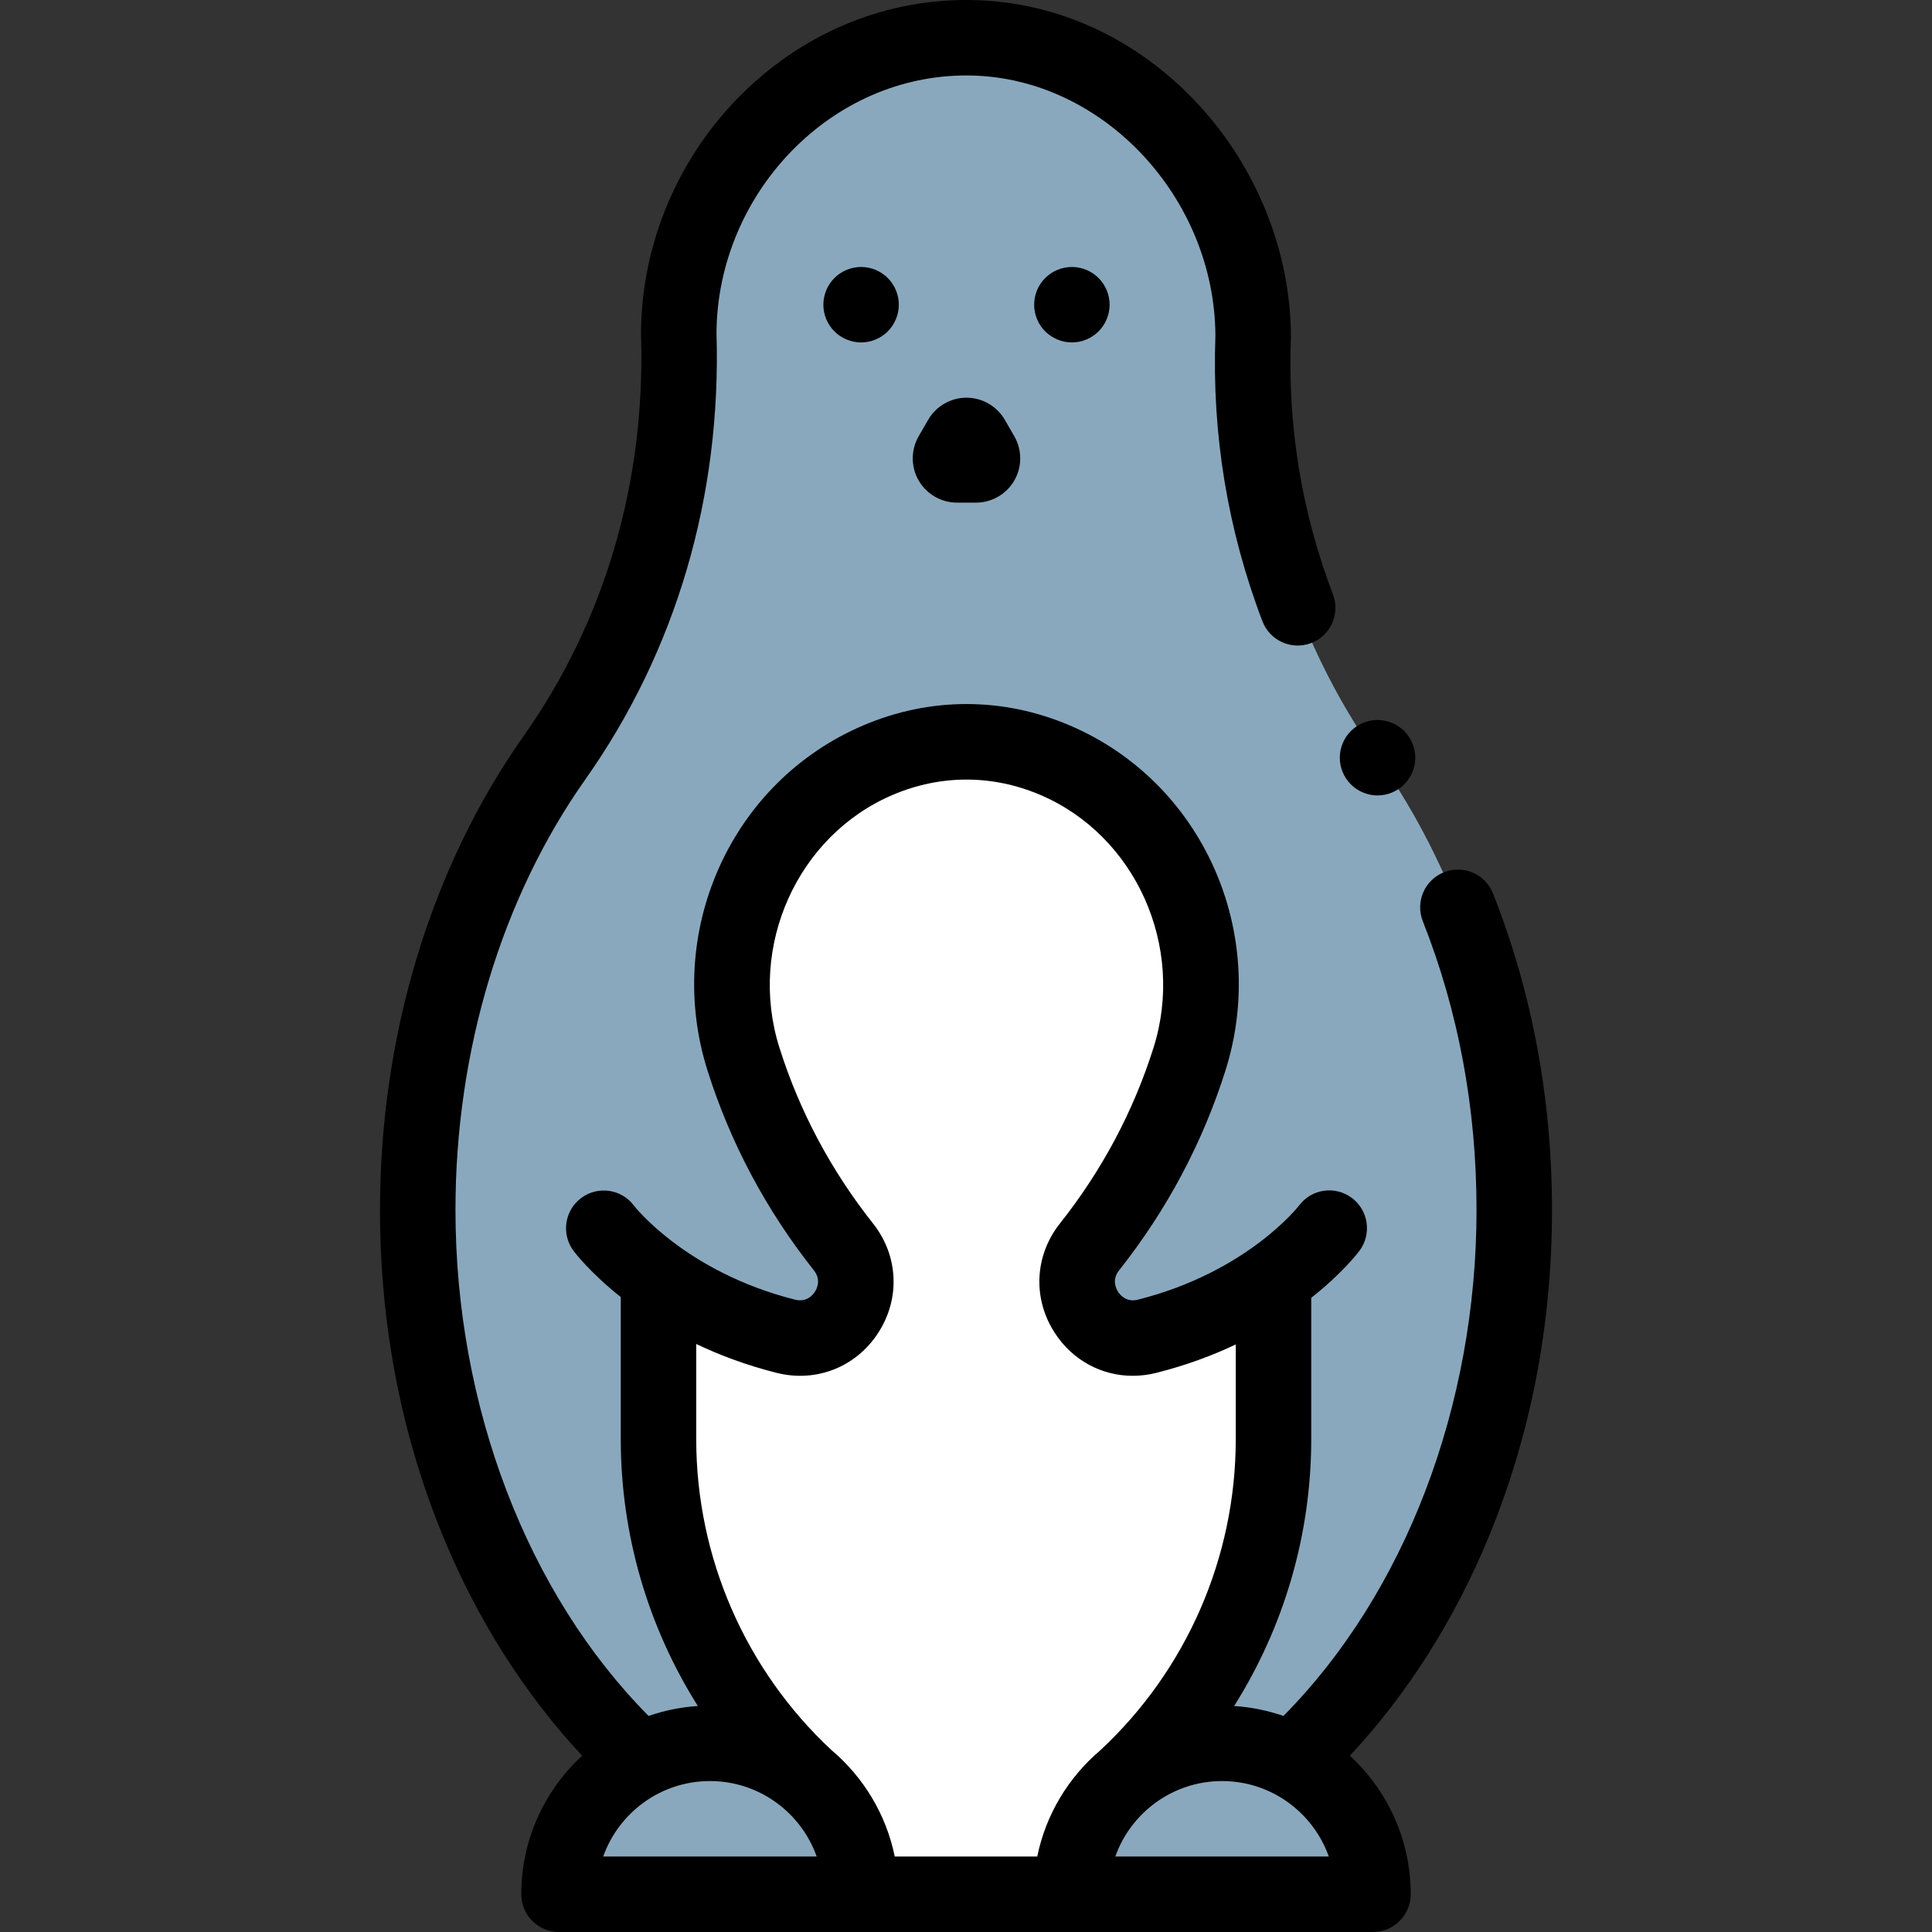
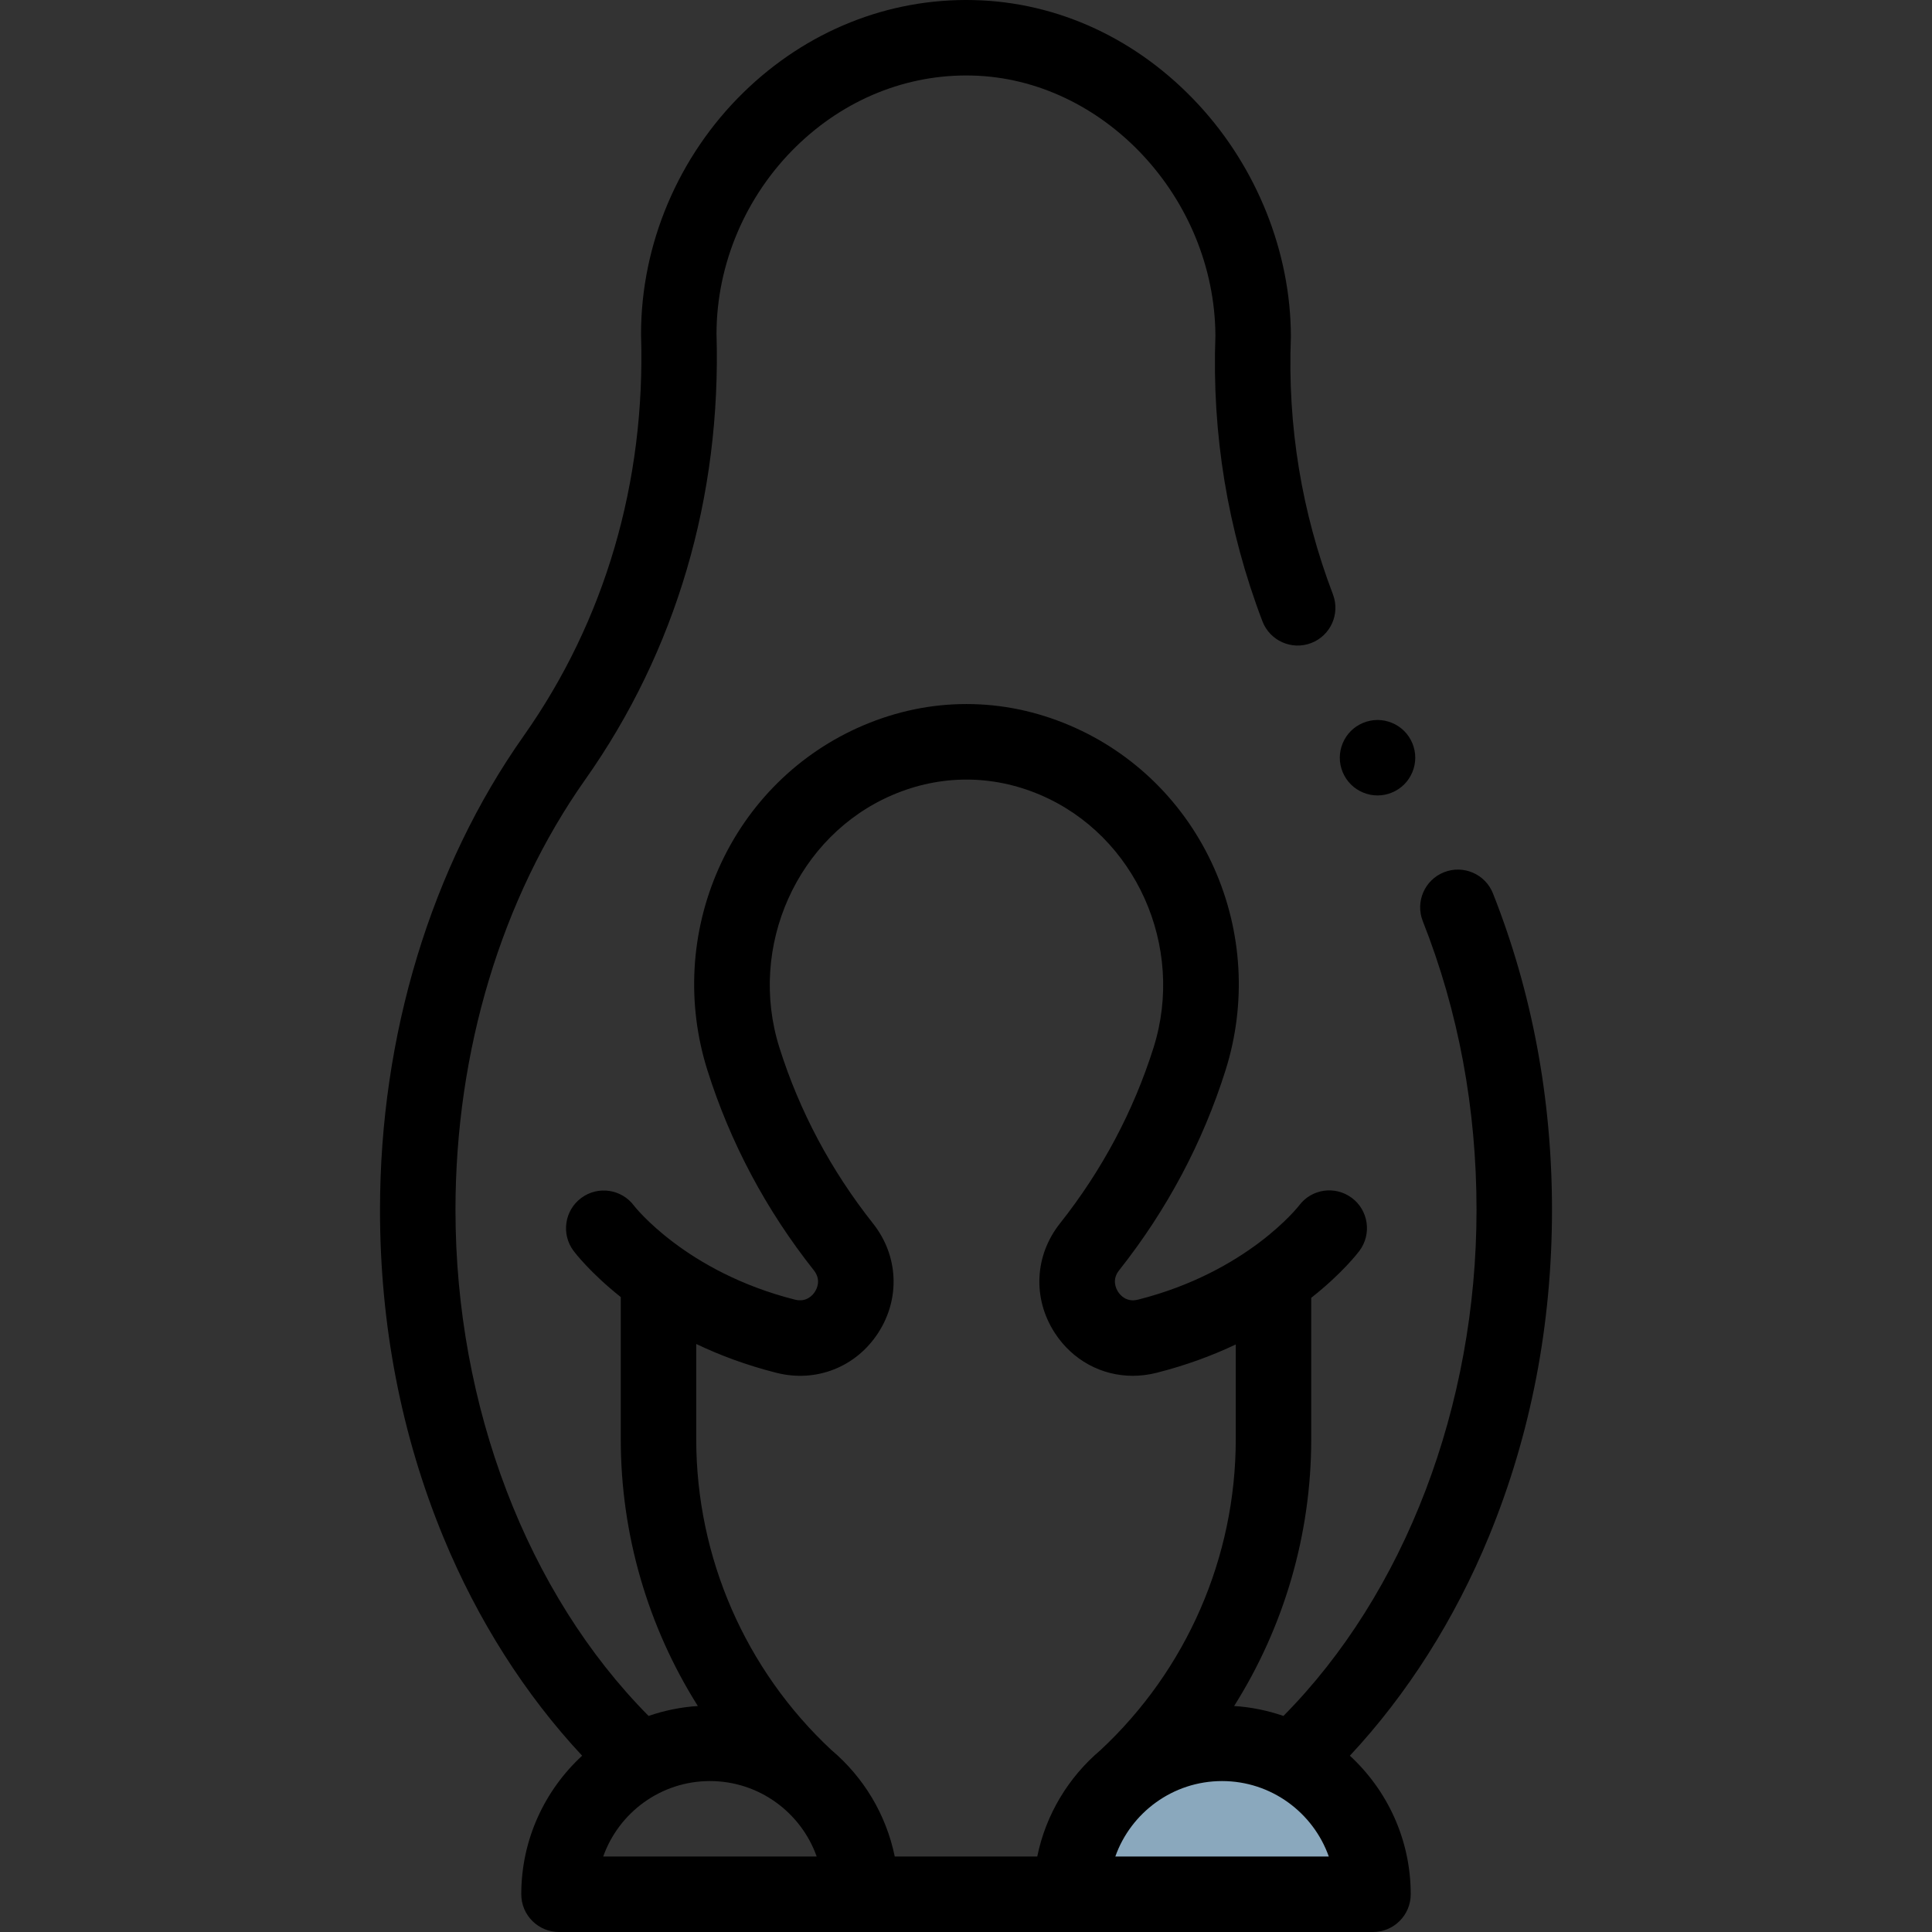
<svg xmlns="http://www.w3.org/2000/svg" id="Capa_1" enable-background="new 0 0 512 512" height="512" viewBox="0 0 512 512" width="512">
  <rect x="0" y="0" width="512" height="512" fill="#333333" stroke="none" />
  <g id="XMLID_36_">
-     <path id="XMLID_1060_" d="m342.799 466.093c35.506-33.066 58.496-85.911 58.496-145.459 0-45.936-13.682-87.879-36.237-119.832-23.008-32.595-34.48-71.829-32.96-111.697-.119-41.026-33.247-78.118-74.263-79.083-42.898-1.009-77.954 35.84-77.954 78.51 1.23 40.075-9.822 79.518-32.943 112.275-22.553 31.952-36.234 73.894-36.234 119.828 0 59.765 23.158 112.778 58.884 145.82z" fill="#8aa8bd" />
-     <path id="XMLID_1084_" d="m304.014 354.121c-13.777 3.476-24.104-12.538-15.282-23.676 13.822-17.451 21.851-35.045 26.513-49.827 5.286-16.76 3.51-34.352-3.868-49.119-14.675-18.594-34.031-29.499-55.25-29.499-21.22 0-40.576 10.905-55.251 29.5-7.378 14.767-9.154 32.358-3.868 49.119 4.662 14.781 12.692 32.375 26.513 49.826 8.822 11.138-1.505 27.152-15.282 23.676-15.173-3.828-26.544-10.135-34.43-15.858.196 2.337.42 4.661.699 6.957v36.182c0 35.384 15.286 69.043 41.929 92.327l13.575 25.375c8.433 1.9 17.117 2.896 25.988 2.896 9.508 0 18.8-1.153 27.799-3.33l11.763-24.941c26.643-23.284 41.929-56.943 41.929-92.327v-34.176c.391-2.946.691-5.94.944-8.956-7.886 5.72-19.253 12.025-34.421 15.851z" fill="#fff" />
+     <path id="XMLID_1060_" d="m342.799 466.093z" fill="#8aa8bd" />
    <g id="XMLID_1768_" fill="#8aa8bd">
-       <path id="XMLID_1771_" d="m228.143 502h-80c0-22.091 17.909-40 40-40 22.091 0 40 17.909 40 40z" />
      <path id="XMLID_1769_" d="m363.857 502h-80c0-22.091 17.909-40 40-40 22.091 0 40 17.909 40 40z" />
    </g>
    <g id="XMLID_133_">
      <path id="XMLID_151_" d="m411.295 320.635c0-29.416-5.262-57.631-15.639-83.863-2.032-5.136-7.84-7.652-12.978-5.62-5.136 2.031-7.652 7.842-5.62 12.977 9.447 23.88 14.237 49.62 14.237 76.506 0 52.043-19.042 101.678-51.173 134.107-4.14-1.428-8.518-2.34-13.066-2.629 13.21-20.957 20.434-45.422 20.434-70.711v-37.464c8.297-6.55 12.449-12.016 12.789-12.473 3.294-4.433 2.391-10.722-2.042-14.016-4.433-3.296-10.678-2.397-13.973 2.035-.134.176-13.731 17.633-42.698 24.94-3.038.768-4.693-1.197-5.263-2.078-.573-.887-1.695-3.217.267-5.693 12.665-15.992 22.157-33.833 28.211-53.027 5.578-17.689 4.488-36.745-3.069-53.66-7.631-17.079-21.207-30.477-38.226-37.724-8.825-3.759-18.031-5.664-27.361-5.664-9.331 0-18.537 1.905-27.36 5.663-17.02 7.247-30.596 20.645-38.227 37.725-7.558 16.915-8.647 35.973-3.068 53.661 6.054 19.195 15.546 37.035 28.211 53.026 1.962 2.477.84 4.807.267 5.693-.57.88-2.227 2.844-5.263 2.078-28.966-7.308-42.564-24.765-42.66-24.89-3.294-4.433-9.559-5.353-13.991-2.061-4.433 3.295-5.355 9.559-2.061 13.991.336.453 4.407 5.812 12.535 12.273v37.665c0 25.287 7.216 49.755 20.425 70.712-4.543.289-8.918 1.201-13.054 2.627-32.139-32.434-51.175-82.029-51.175-134.106 0-42.122 12.218-82.63 34.404-114.062 24.045-34.067 36.068-74.932 34.773-118.187.041-18.438 7.734-36.5 21.122-49.577 12.82-12.522 29.375-19.213 46.597-18.79 34.793.819 64.287 32.36 64.497 68.921-.964 26.029 3.227 51.498 12.458 75.701 1.968 5.159 7.748 7.749 12.907 5.78 5.16-1.969 7.748-7.747 5.78-12.907-8.292-21.74-12.043-44.628-11.151-68.027.005-.137.008-.274.007-.41-.064-22.23-8.977-44.583-24.452-61.323-16.042-17.354-37.2-27.202-59.576-27.729-22.653-.545-44.336 8.159-61.042 24.477-17.252 16.852-27.147 40.189-27.147 64.031 0 .103.001.204.005.307 1.194 38.942-9.566 75.666-31.118 106.201-24.546 34.776-38.064 79.38-38.064 125.595 0 30.542 5.653 59.727 16.801 86.745 9.051 21.934 21.654 41.724 36.766 57.899-9.906 9.139-16.128 22.211-16.128 36.721 0 5.522 4.477 10 10 10h215.714c5.523 0 10-4.478 10-10 0-14.509-6.222-27.581-16.126-36.72 15.176-16.244 27.823-36.141 36.881-58.184 11.07-26.943 16.683-56.033 16.683-86.462zm-251.439 171.365c4.128-11.641 15.249-20 28.287-20s24.159 8.359 28.287 20zm131.726-28.146c-8.402 7.12-14.417 16.961-16.701 28.146h-37.763c-2.286-11.197-8.312-21.053-16.73-28.175-.003-.003-.005.003-.008 0-22.841-21.267-35.871-51.108-35.871-82.423v-25.231c6.168 2.943 13.248 5.618 21.284 7.646 10.491 2.648 21.07-1.518 26.95-10.61 5.888-9.104 5.345-20.477-1.383-28.972-11.147-14.074-19.497-29.761-24.815-46.624-8.447-26.779 4.756-56.195 30.057-66.969 12.666-5.395 26.382-5.395 39.049 0 25.299 10.773 38.502 40.189 30.057 66.968-5.319 16.863-13.668 32.55-24.816 46.625-6.728 8.495-7.271 19.867-1.383 28.972 4.706 7.276 12.418 11.396 20.689 11.396 2.065 0 4.165-.258 6.261-.786 7.924-1.999 14.924-4.626 21.03-7.521v25.107c.002 31.331-13.043 61.182-35.907 82.451zm3.988 28.146c4.127-11.641 15.249-20 28.287-20s24.159 8.359 28.287 20z" />
-       <path id="XMLID_554_" d="m221.13 73.68c-1.87 1.86-2.93 4.43-2.93 7.07 0 2.63 1.06 5.21 2.93 7.069 1.86 1.86 4.44 2.931 7.07 2.931s5.21-1.07 7.07-2.931c1.86-1.859 2.93-4.439 2.93-7.069 0-2.641-1.07-5.21-2.93-7.07-1.86-1.87-4.44-2.93-7.07-2.93-2.63.001-5.21 1.06-7.07 2.93z" />
-       <path id="XMLID_555_" d="m276.99 73.68c-1.87 1.86-2.93 4.43-2.93 7.07 0 2.63 1.06 5.21 2.93 7.069 1.86 1.86 4.43 2.931 7.07 2.931 2.63 0 5.2-1.07 7.07-2.931 1.86-1.859 2.93-4.439 2.93-7.069 0-2.641-1.07-5.21-2.93-7.07-1.86-1.87-4.44-2.93-7.07-2.93-2.64.001-5.211 1.06-7.07 2.93z" />
-       <path id="XMLID_556_" d="m256.127 105.394c-4.176 0-8.068 2.246-10.157 5.864l-2.514 4.354c-2.089 3.617-2.089 8.111-.001 11.729s5.98 5.865 10.158 5.865h5.029c4.177 0 8.07-2.247 10.158-5.865 2.088-3.617 2.088-8.111 0-11.728l-2.515-4.356c-2.09-3.617-5.982-5.863-10.158-5.863z" />
      <path id="XMLID_557_" d="m365.06 210.801c2.63 0 5.21-1.07 7.07-2.93s2.93-4.44 2.93-7.07-1.07-5.21-2.93-7.07c-1.86-1.859-4.44-2.93-7.07-2.93s-5.21 1.07-7.07 2.93-2.93 4.44-2.93 7.07c0 2.64 1.07 5.21 2.93 7.07 1.859 1.859 4.44 2.93 7.07 2.93z" />
    </g>
  </g>
</svg>